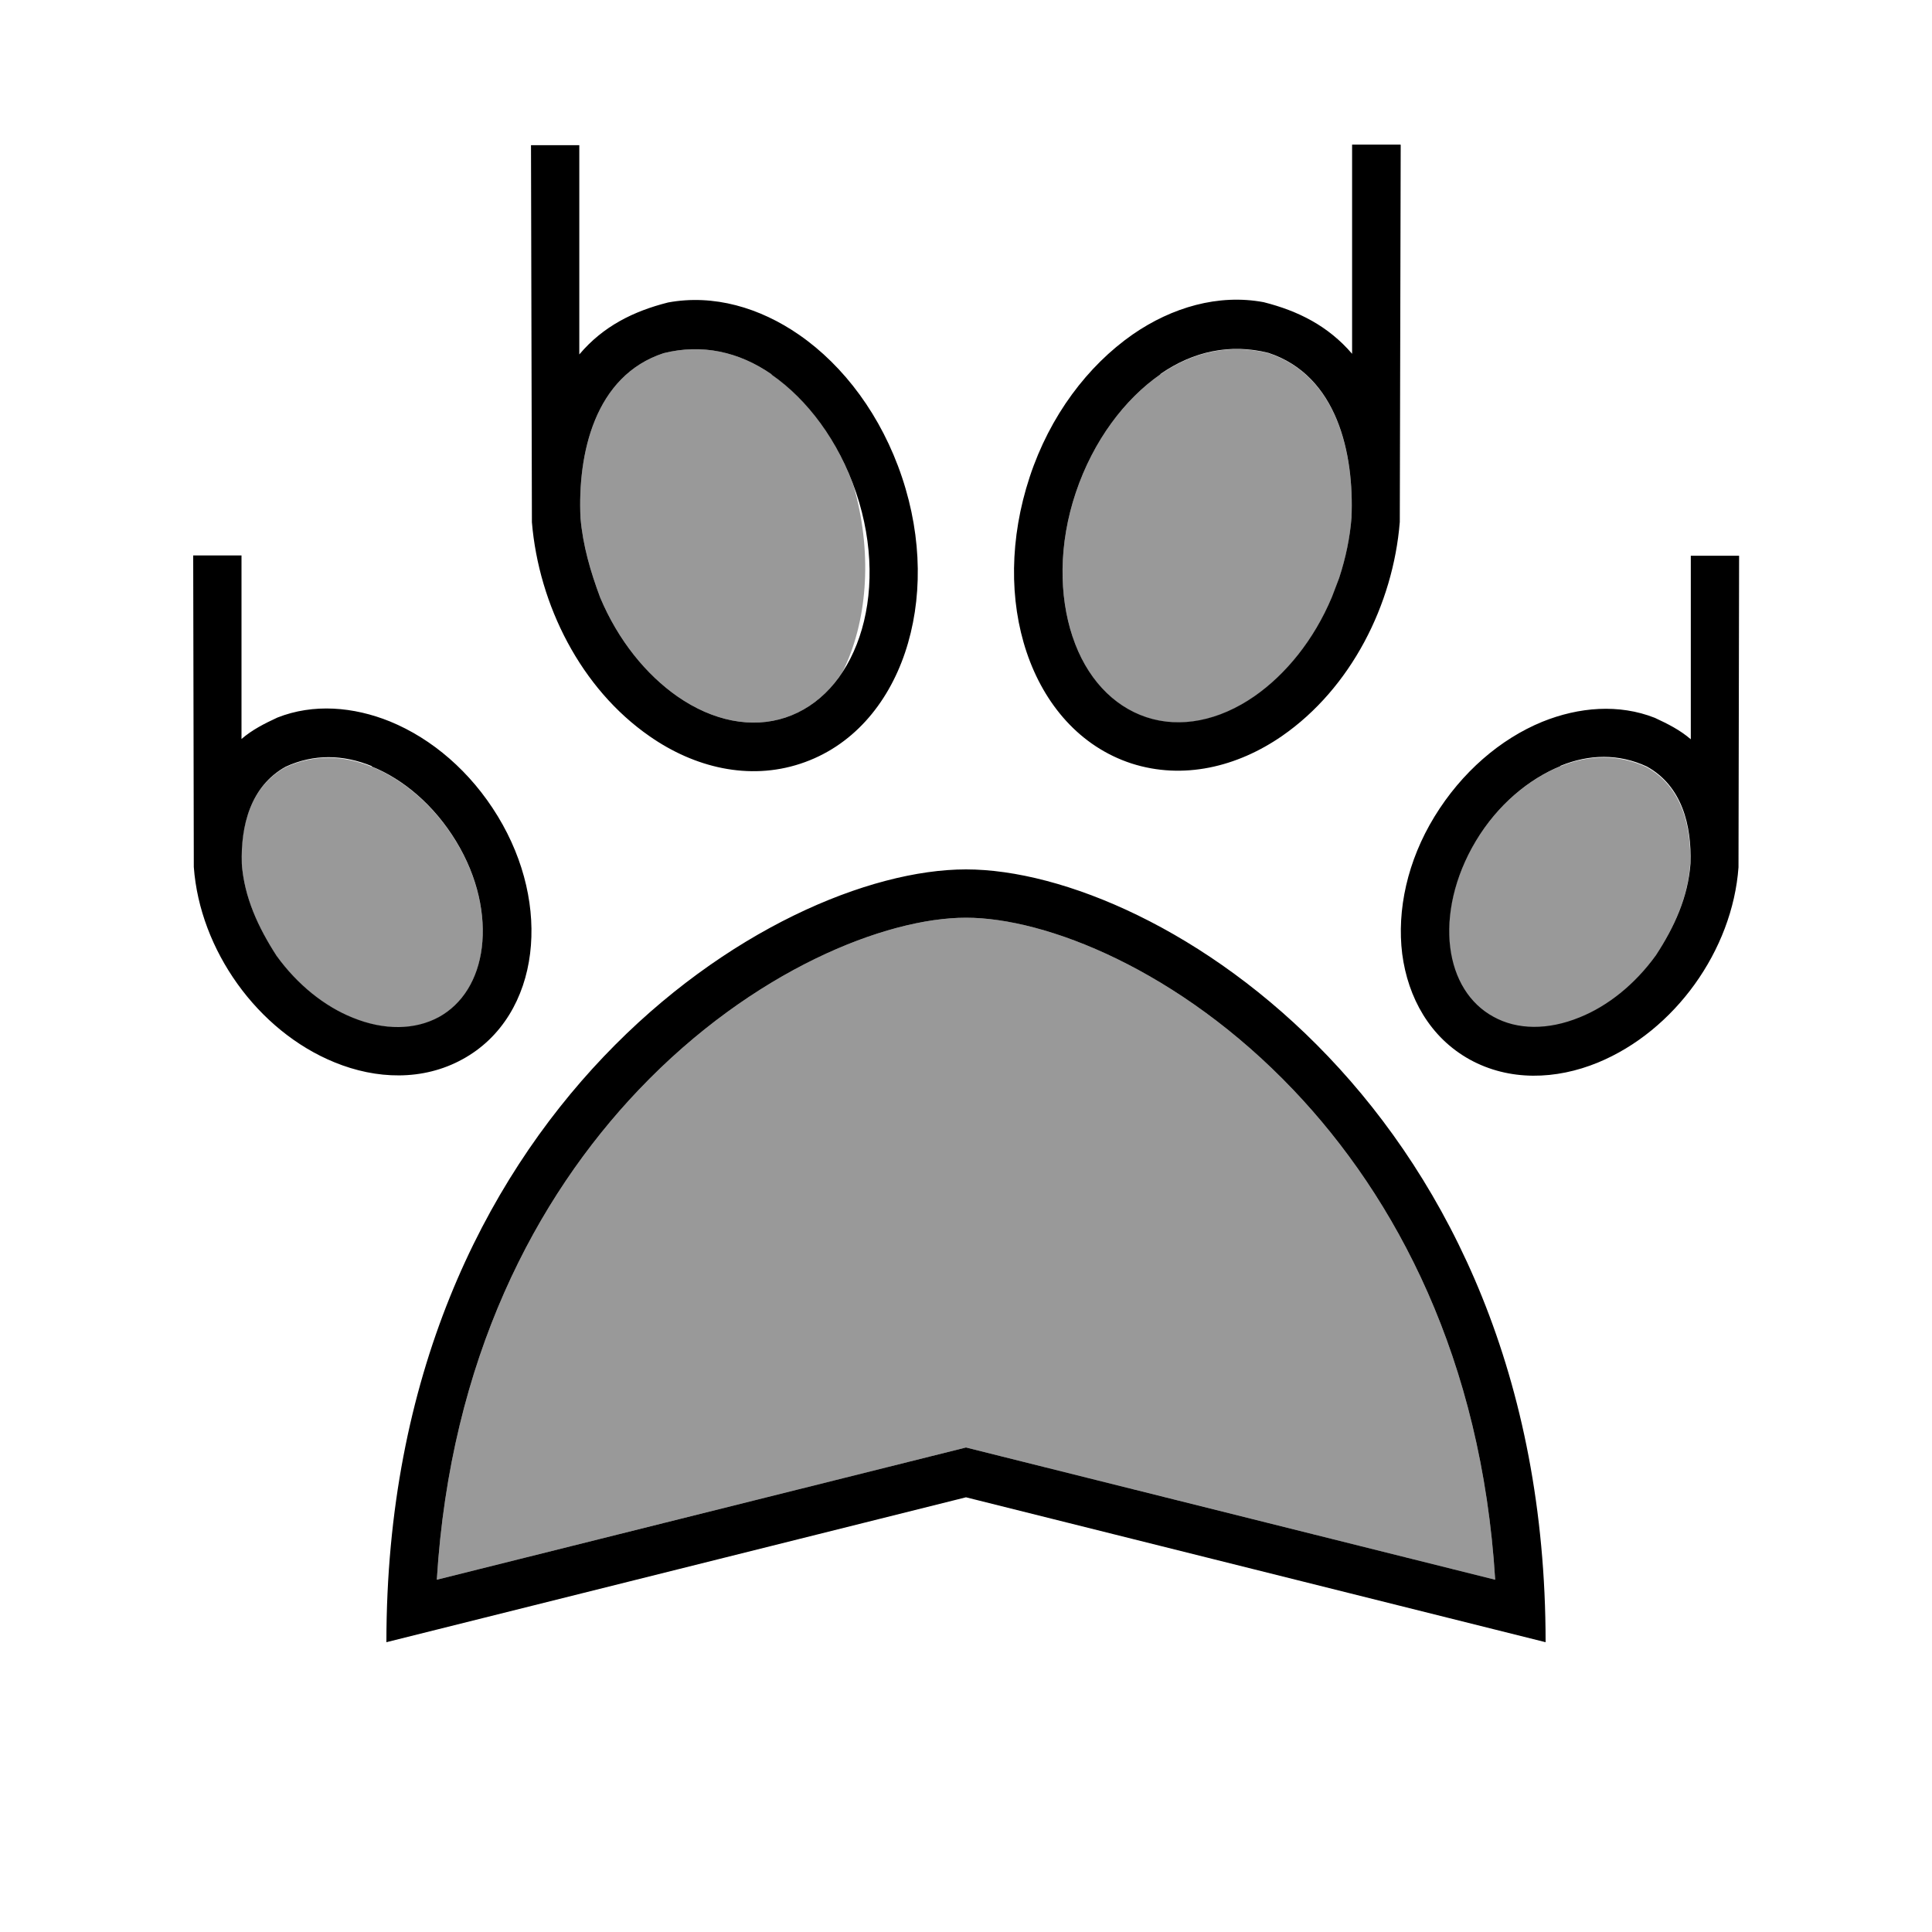
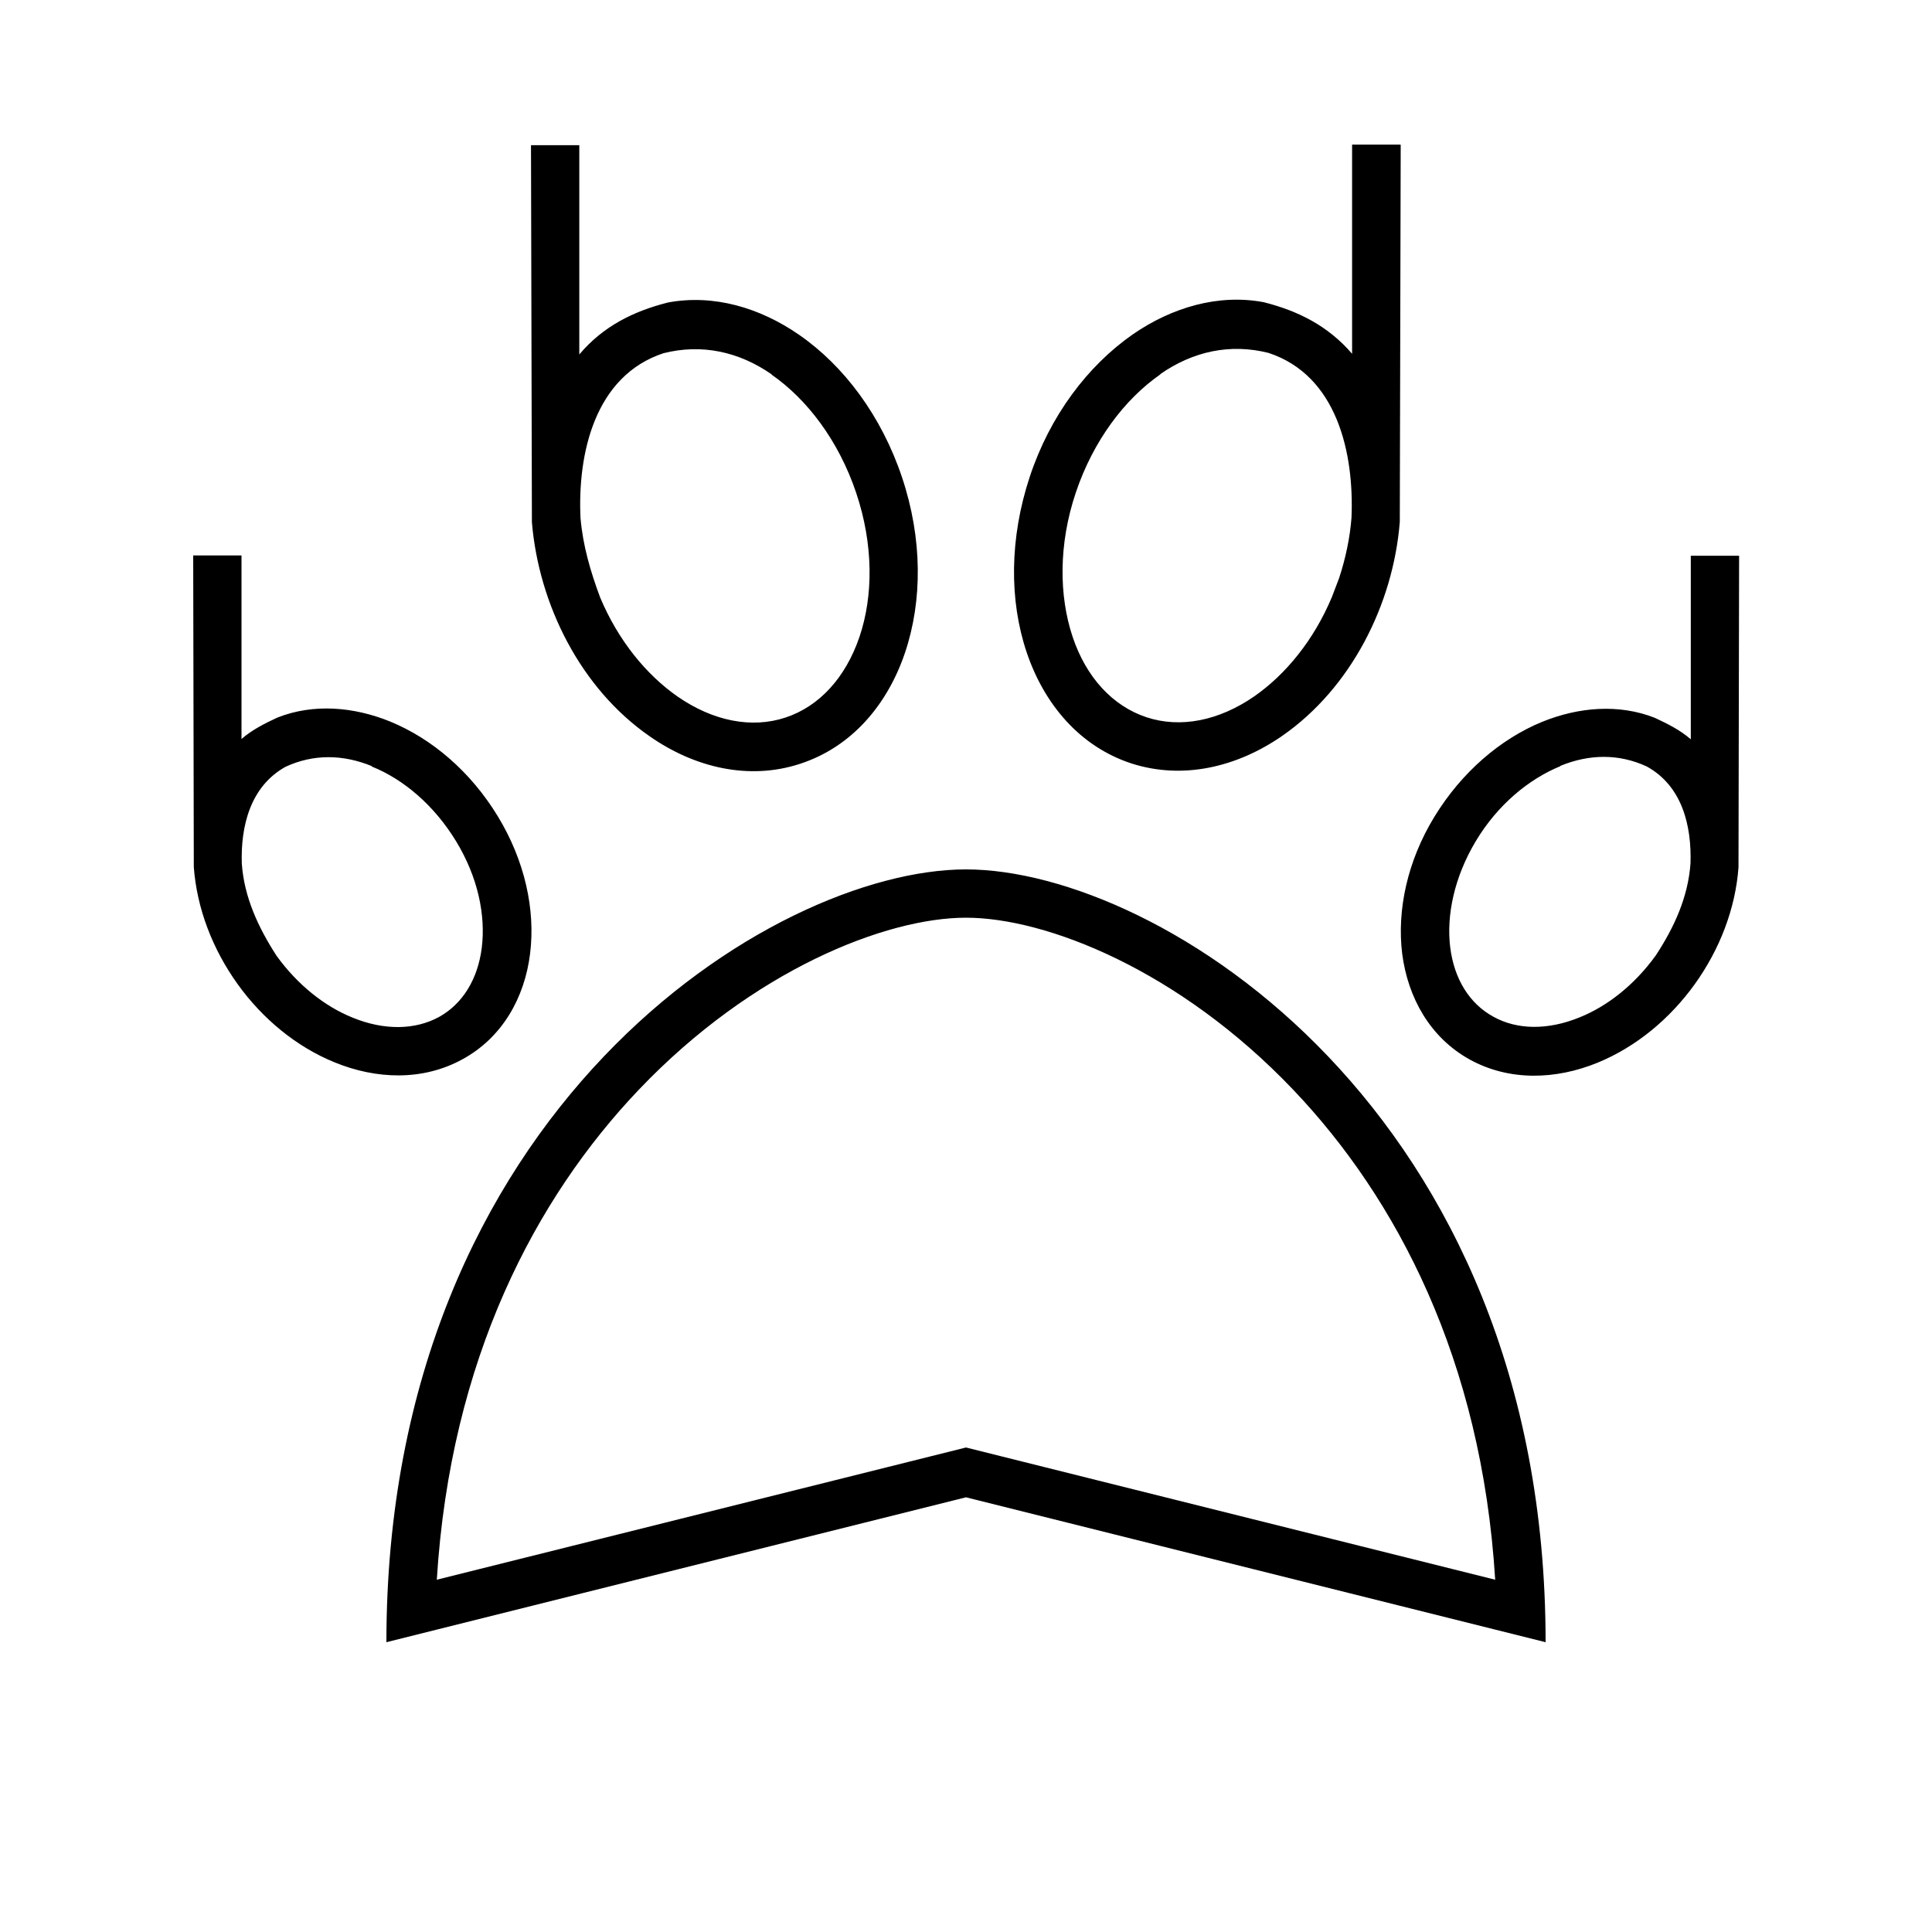
<svg xmlns="http://www.w3.org/2000/svg" viewBox="0 0 640 640">
-   <path opacity=".4" fill="currentColor" d="M80.1 286.2C80.9 297.4 85.6 307.4 91.6 316.7C98.6 326.4 107.6 333.5 116.8 337.2C127.3 341.5 137.5 341.3 145.4 337C153.2 332.7 158.3 324.5 159.6 314C160.9 303.4 158.4 290.8 151.1 278.8C143.8 266.8 133.6 258.2 123.1 254C113.6 250.1 103.8 249.9 94.5 254.2C82.8 260.7 79.6 273.9 80 286.3zM144.7 523.3L320 479.5L495.3 523.3C490.8 450.2 462.5 396.8 428.4 361C390.6 321.3 346.5 304 320 304C293.5 304 249.4 321.3 211.6 361C177.5 396.8 149.2 450.2 144.7 523.3zM192.3 171.6C193.1 180.8 195.6 189.3 198.8 197.9C204.8 212.2 214.1 223.5 224.4 230.7C236.2 238.9 249 241.4 260.2 237.7C267.9 235.2 274.4 229.9 279.2 222.4C287.1 206.3 289.1 184.6 283.2 162.5C283 161.8 282.8 161.2 282.6 160.5C276.7 144.5 266.8 131.8 255.6 124C244.8 116.5 232.5 113.8 219.8 117C197 124.5 191.3 150.3 192.3 171.6zM355.3 211C359.9 224.5 368.6 234 379.8 237.7C391 241.4 403.8 238.9 415.6 230.7C425.9 223.5 435.2 212.2 441.2 197.9L443.6 191.6C445.8 184.9 447.2 178.1 447.7 171.6C448.6 150.3 443 124.5 420.2 117C407.5 113.8 395.2 116.5 384.4 124C372.6 132.2 362.2 145.9 356.4 163.1C350.6 180.3 350.8 197.4 355.3 210.9zM480.3 314C481.6 324.5 486.7 332.7 494.6 337C502.5 341.4 512.7 341.5 523.2 337.2C532.4 333.5 541.4 326.4 548.4 316.7C554.5 307.4 559.1 297.4 559.9 286.2C560.3 273.8 557.2 260.6 545.4 254.1C536.1 249.8 526.3 250 516.8 253.9C506.3 258.2 496 266.7 488.8 278.7C481.6 290.7 479 303.4 480.3 313.9z" />
  <path fill="currentColor" d="M320 288C384 288 512 368 512 544L320 496L128 544C128 368 256 288 320 288zM320 304C293.5 304 249.4 321.3 211.6 361C177.5 396.8 149.2 450.2 144.7 523.3L320 479.5L495.3 523.3C490.8 450.2 462.5 396.8 428.4 361C390.6 321.3 346.5 304 320 304zM80 244.8C83.6 241.7 87.6 239.7 91.9 237.7C103.8 233 117.1 234.1 129.2 239C143.1 244.7 155.9 255.6 164.9 270.4C173.9 285.2 177.4 301.4 175.6 315.9C173.8 330.5 166.4 343.7 153.2 350.9C140.1 358.1 124.7 357.6 110.8 351.9C85.3 341.5 66.2 314.7 64.2 287.2L64 184L80 184L80 244.8zM123.2 253.8C113.7 249.9 103.9 249.7 94.6 254C82.9 260.5 79.7 273.7 80.1 286.1C80.9 297.3 85.6 307.3 91.6 316.6C98.6 326.3 107.6 333.4 116.8 337.1C127.3 341.4 137.5 341.2 145.4 336.9C153.2 332.6 158.3 324.4 159.6 313.9C160.9 303.3 158.4 290.7 151.1 278.7C143.8 266.7 133.6 258.1 123.1 253.9zM575.9 287.3C573.9 314.8 554.8 341.5 529.3 352C515.4 357.7 500 358.2 486.9 351C473.7 343.7 466.4 330.5 464.5 316C462.7 301.5 466.2 285.2 475.2 270.5C484.2 255.8 497 244.8 510.9 239.1C523 234.2 536.3 233.1 548.2 237.8C552.5 239.8 556.5 241.8 560.1 244.9L560.1 184.1L576.1 184.1L575.9 287.5zM516.9 253.8C506.4 258.1 496.1 266.6 488.9 278.6C481.7 290.6 479.1 303.3 480.4 313.8C481.7 324.3 486.8 332.5 494.7 336.8C502.6 341.2 512.8 341.3 523.3 337C532.5 333.3 541.5 326.2 548.5 316.5C554.6 307.2 559.2 297.2 560 286C560.4 273.6 557.3 260.4 545.5 253.9C536.2 249.6 526.4 249.8 516.9 253.7zM192 117.3C199.8 108.1 209.8 103.1 221.3 100.2C236.4 97.4 251.7 101.9 264.7 110.9C279.6 121.2 292 137.8 298.8 158.1C305.6 178.4 305.6 199 299.8 216.2C294 233.4 282.2 247.4 265.1 253C248.1 258.6 230.1 254.3 215.2 243.9C192.4 228.1 178.5 200.4 176.2 173L175.9 48.1L191.9 48.1L191.9 117.4zM255.6 124C244.8 116.5 232.5 113.8 219.8 117C197 124.5 191.3 150.3 192.3 171.6C193.1 180.8 195.6 189.3 198.8 197.9C204.8 212.2 214.1 223.5 224.4 230.7C236.2 238.9 249 241.4 260.2 237.7C271.4 234 280.1 224.5 284.7 211C289.3 197.5 289.4 180.4 283.6 163.2C277.8 146 267.4 132.3 255.6 124.1zM464 48L463.7 172.9C461.5 200.3 447.5 228 424.7 243.8C409.8 254.1 391.9 258.4 374.8 252.9C357.7 247.3 345.9 233.3 340.1 216.1C334.3 198.9 334.4 178.3 341.1 158C347.8 137.7 360.3 121.2 375.2 110.8C388.2 101.8 403.6 97.3 418.6 100.1C430.1 103 440 108 447.9 117.2L447.9 47.9L463.9 47.9zM384.4 124C372.6 132.2 362.2 145.9 356.4 163.1C350.6 180.3 350.8 197.4 355.3 210.9C359.8 224.4 368.6 233.9 379.8 237.6C391 241.3 403.8 238.8 415.6 230.6C425.9 223.4 435.2 212.1 441.2 197.8L443.6 191.5C445.8 184.8 447.2 178 447.7 171.5C448.6 150.2 443 124.4 420.2 116.9C407.5 113.7 395.2 116.4 384.4 123.9z" />
</svg>